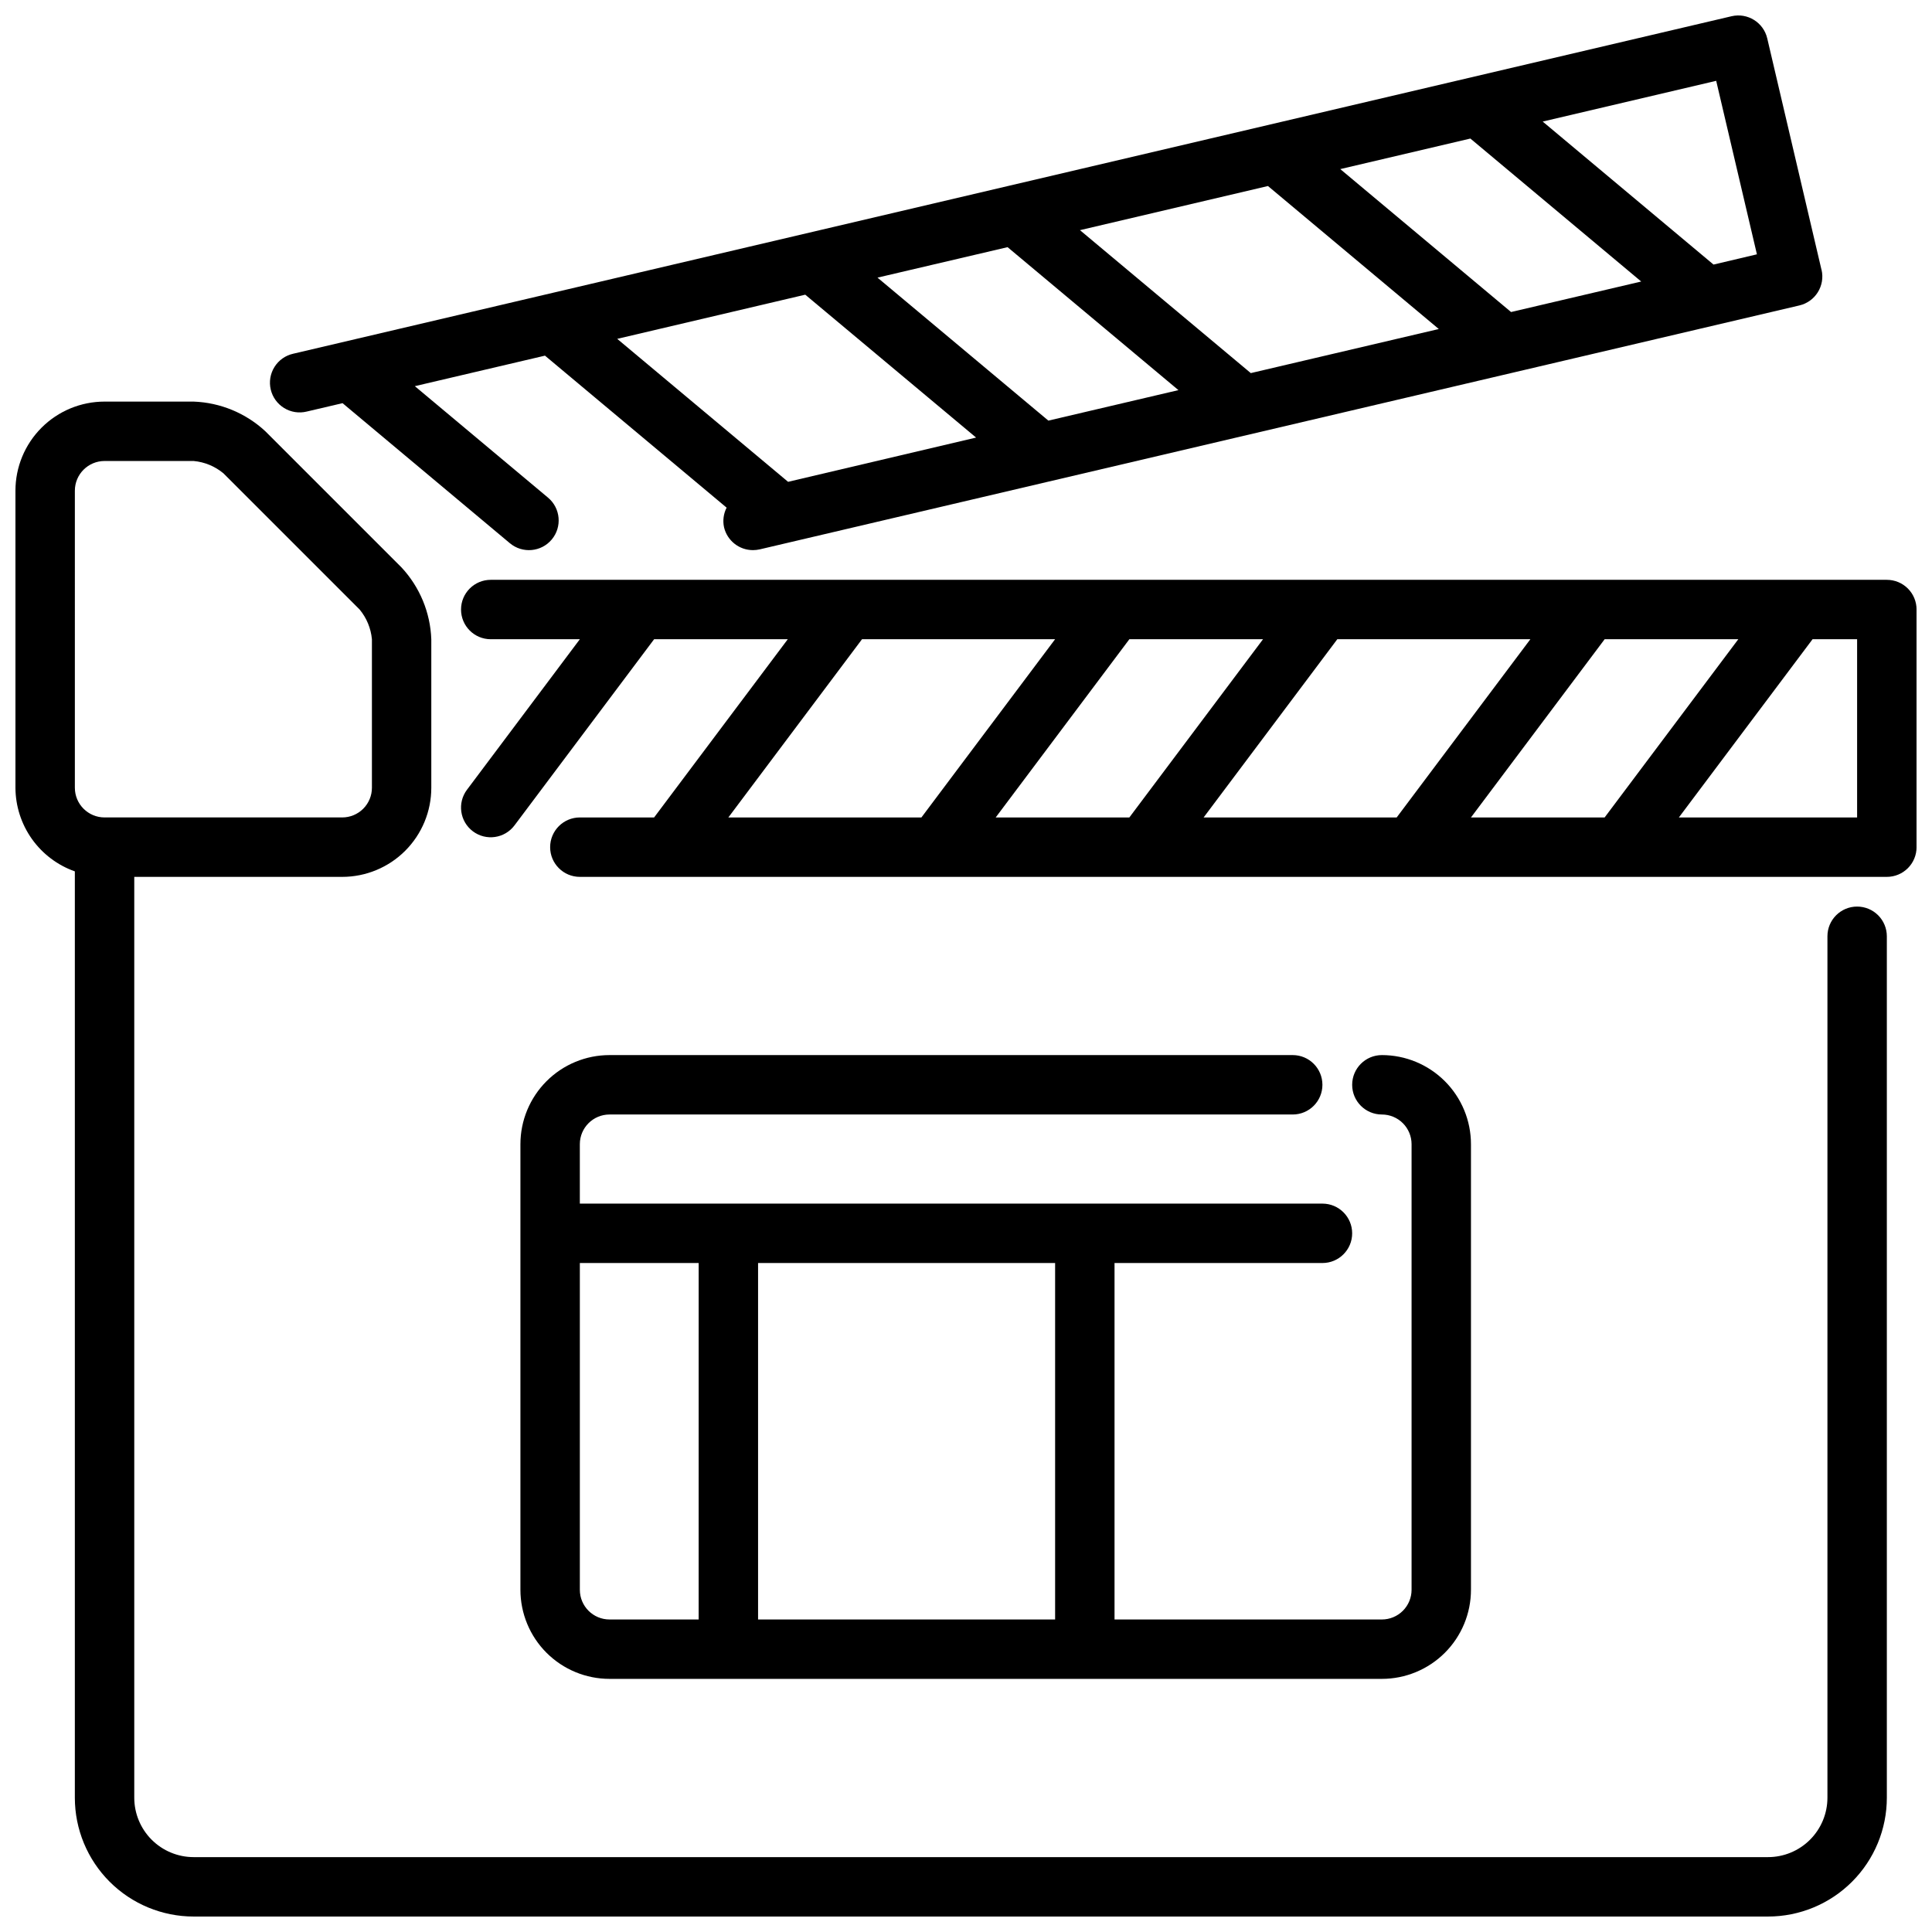
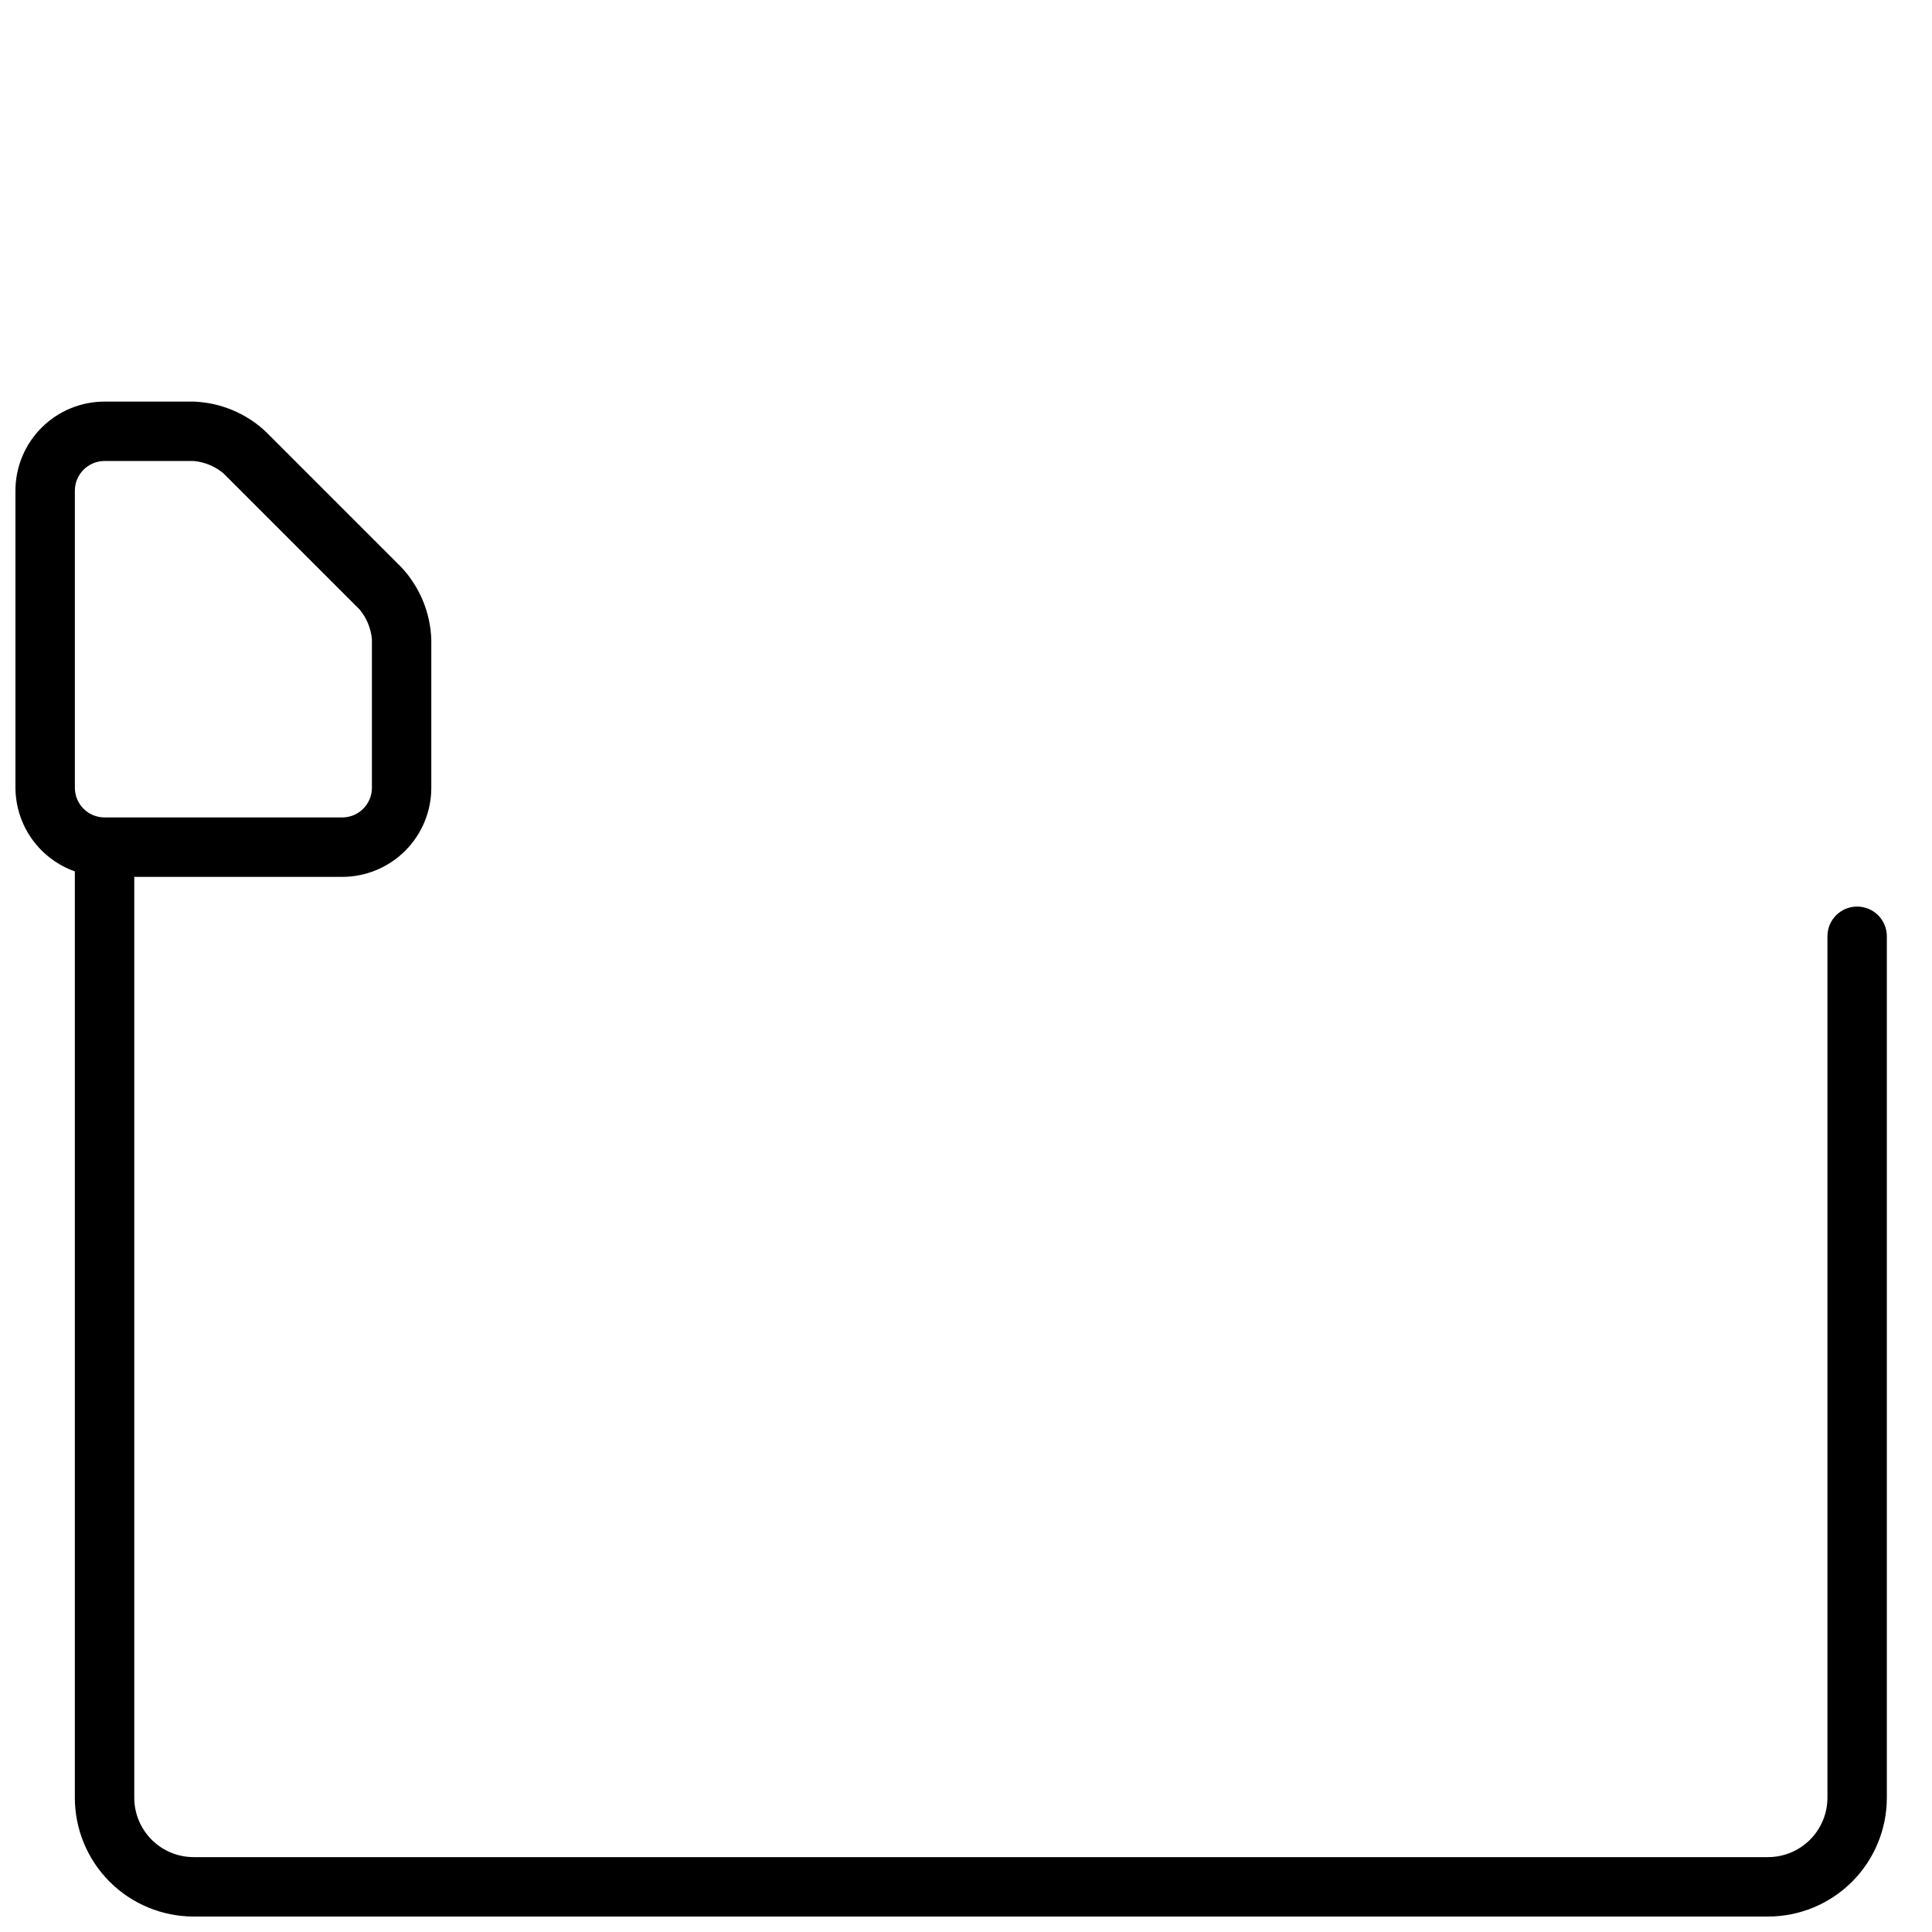
<svg xmlns="http://www.w3.org/2000/svg" width="800px" height="800px" version="1.1" viewBox="144 144 512 512">
  <defs>
    <clipPath id="c">
      <path d="m215 148.09h412v141.91h-412z" />
    </clipPath>
    <clipPath id="b">
      <path d="m266 297h385.9v80h-385.9z" />
    </clipPath>
    <clipPath id="a">
      <path d="m148.09 250h496.91v401.9h-496.91z" />
    </clipPath>
  </defs>
  <g clip-path="url(#c)">
-     <path d="m626.71 215.48-14.371-61.305c-0.992-4.231-5.219-6.856-9.449-5.875l-381.21 89.445c-2.047 0.461-3.828 1.719-4.941 3.5-1.117 1.781-1.473 3.934-0.992 5.977 0.48 2.047 1.758 3.812 3.547 4.91 1.789 1.102 3.945 1.438 5.984 0.938l9.5-2.227 44.344 37.117h0.004c3.332 2.789 8.301 2.348 11.09-0.984 2.793-3.336 2.352-8.301-0.984-11.094l-35.297-29.543 34.488-8.086 48.137 40.281c-0.82 1.598-1.062 3.43-0.688 5.184 0.836 3.555 4.008 6.074 7.66 6.074 0.609 0 1.219-0.07 1.812-0.203l275.52-64.645c4.227-0.996 6.848-5.219 5.867-9.449zm-82.262 11.211-45.262-37.879 34.48-8.094 45.273 37.887zm-68.973 16.184-45.273-37.879 49.82-11.699 45.273 37.895zm-53.648 12.594-45.281-37.895 34.473-8.074 45.281 37.887zm-64.426-33.375 45.273 37.867-49.824 11.727-45.281-37.887zm240.7-7.981-45.273-37.898 45.98-10.797 10.793 45.98z" />
-   </g>
+     </g>
  <g clip-path="url(#b)">
-     <path d="m644.03 297.66h-369.98c-4.348 0-7.871 3.523-7.871 7.871s3.523 7.871 7.871 7.871h23.617l-29.914 39.887c-2.609 3.481-1.906 8.414 1.574 11.023 3.477 2.606 8.41 1.902 11.02-1.578l37-49.332h35.422l-35.426 47.23h-19.676c-4.348 0-7.875 3.527-7.875 7.875 0 4.348 3.527 7.871 7.875 7.871h346.37c2.086 0 4.09-0.828 5.566-2.305 1.477-1.477 2.305-3.481 2.305-5.566v-62.977c0-2.09-0.828-4.09-2.305-5.566-1.477-1.477-3.481-2.305-5.566-2.305zm-110.21 62.973 35.426-47.23h35.422l-35.426 47.23zm-70.848 0 35.426-47.23h51.164l-35.426 47.23zm-55.105 0 35.426-47.23h35.422l-35.426 47.23zm-35.426-47.23h51.168l-35.426 47.23h-51.164zm263.71 47.23h-47.234l35.426-47.23h11.809z" />
-   </g>
+     </g>
  <g clip-path="url(#a)">
    <path d="m636.16 384.25c-4.348 0-7.871 3.523-7.871 7.871v228.29c0 4.176-1.66 8.18-4.613 11.133s-6.957 4.613-11.133 4.613h-417.22c-4.176 0-8.18-1.66-11.133-4.613-2.949-2.953-4.609-6.957-4.609-11.133v-244.03h55.105c6.262 0 12.27-2.488 16.699-6.918 4.426-4.43 6.914-10.434 6.914-16.699v-39.359c-0.258-7.074-3.055-13.816-7.871-19.004l-36.102-36.102c-5.184-4.816-11.93-7.609-19.004-7.871h-23.613c-6.266 0-12.27 2.488-16.699 6.918-4.43 4.43-6.918 10.434-6.918 16.699v78.719c0.023 4.867 1.547 9.605 4.363 13.574 2.82 3.965 6.793 6.965 11.379 8.586v245.49c0 8.352 3.32 16.363 9.223 22.266 5.906 5.906 13.918 9.223 22.266 9.223h417.22c8.352 0 16.359-3.316 22.266-9.223 5.906-5.902 9.223-13.914 9.223-22.266v-228.29c0-2.086-0.828-4.09-2.305-5.566-1.477-1.477-3.481-2.305-5.566-2.305zm-472.32-110.21c0-4.348 3.527-7.871 7.875-7.871h23.613c2.894 0.266 5.637 1.402 7.875 3.258l36.102 36.102c1.852 2.234 2.988 4.981 3.258 7.871v39.359c0 2.09-0.828 4.09-2.305 5.566-1.477 1.477-3.481 2.305-5.566 2.305h-62.977c-4.348 0-7.875-3.523-7.875-7.871z" />
  </g>
-   <path d="m510.21 423.61c-4.348 0-7.871 3.527-7.871 7.875 0 4.348 3.523 7.871 7.871 7.871 2.086 0 4.09 0.828 5.566 2.305 1.477 1.477 2.305 3.481 2.305 5.566v118.08c0 2.086-0.828 4.09-2.305 5.566-1.477 1.477-3.481 2.305-5.566 2.305h-70.848v-94.465h55.105-0.004c4.348 0 7.875-3.523 7.875-7.871s-3.527-7.871-7.875-7.871h-196.8v-15.746c0-4.348 3.523-7.871 7.871-7.871h181.05c4.348 0 7.871-3.523 7.871-7.871 0-4.348-3.523-7.875-7.871-7.875h-181.05c-6.266 0-12.27 2.488-16.699 6.918-4.43 4.43-6.918 10.438-6.918 16.699v118.08c0 6.262 2.488 12.27 6.918 16.699 4.43 4.426 10.434 6.914 16.699 6.914h204.67c6.262 0 12.27-2.488 16.699-6.914 4.43-4.43 6.918-10.438 6.918-16.699v-118.08c0-6.262-2.488-12.27-6.918-16.699s-10.438-6.918-16.699-6.918zm-86.594 149.57h-78.719v-94.465h78.719zm-125.95-7.871v-86.594h31.488l-0.004 94.465h-23.613c-4.348 0-7.871-3.523-7.871-7.871z" />
</svg>